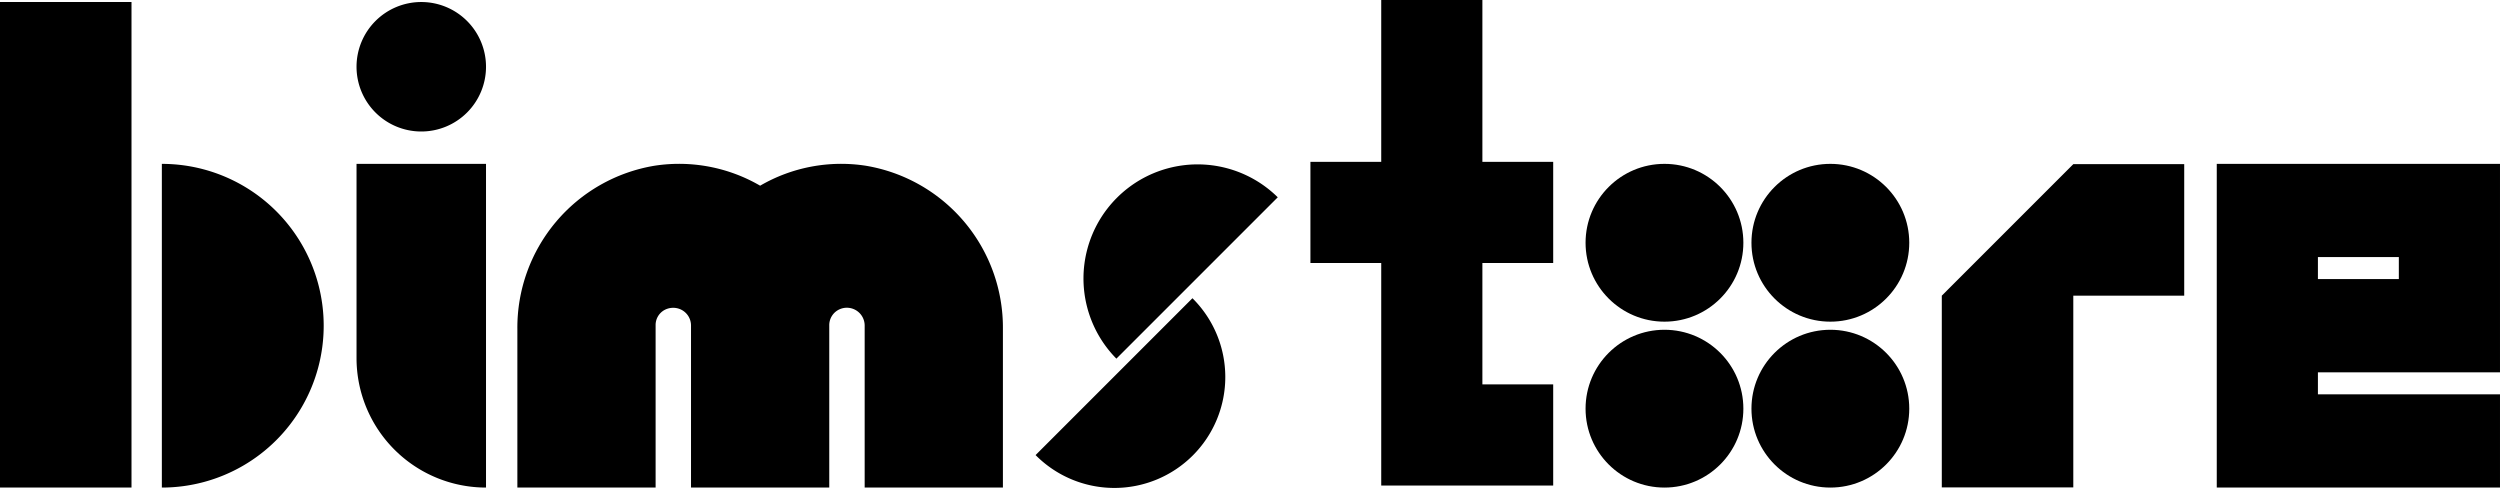
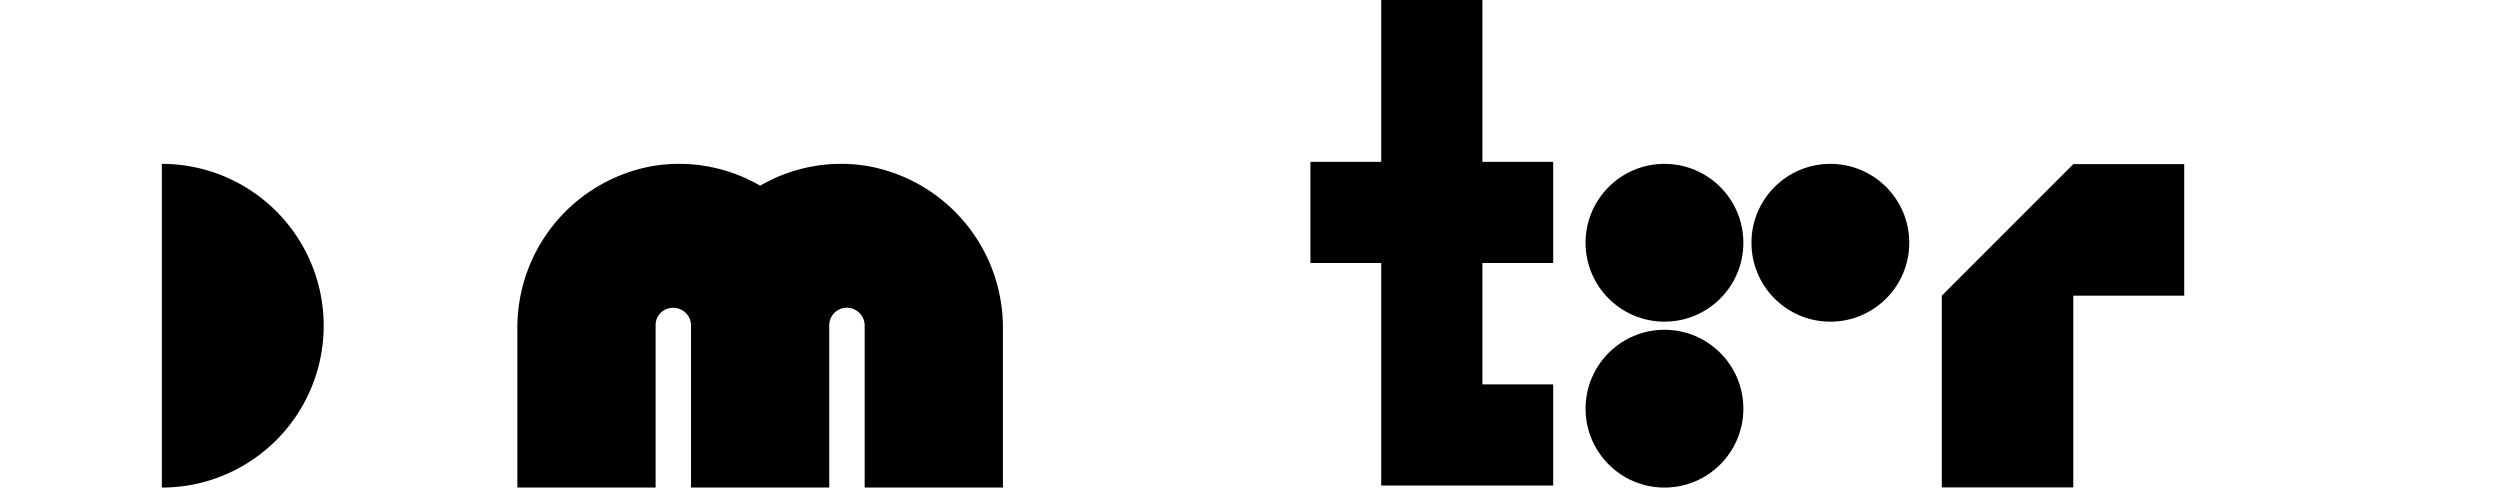
<svg xmlns="http://www.w3.org/2000/svg" id="Variation_14" data-name="Variation 14" viewBox="0 0 308.934 60.251">
  <title>logo_system_14</title>
  <g>
    <g>
      <path d="M57.9,52.333v40a20,20,0,0,0,0-40Z" transform="translate(-37.9 -32.083)" />
-       <rect y="0.25" width="16.25" height="60" />
    </g>
-     <path d="M89.958,48.333a8,8,0,1,0-8-8A8,8,0,0,0,89.958,48.333Zm-8,28a16,16,0,0,0,16,16v-40h-16Z" transform="translate(-37.9 -32.083)" />
    <path d="M144.88,52.562a19.92,19.92,0,0,0-13.047,2.468,19.92,19.92,0,0,0-13.047-2.468A20.279,20.279,0,0,0,101.833,72.76V92.333h17.083V72.306a2.118,2.118,0,0,1,1.046-1.886,2.26,2.26,0,0,1,1.975-.135,2.187,2.187,0,0,1,1.354,2.021V92.333H140.375V72.306a2.145,2.145,0,0,1,1.278-2.004A2.201,2.201,0,0,1,144.75,72.306V92.333h17.083V72.76A20.279,20.279,0,0,0,144.88,52.562Z" transform="translate(-37.9 -32.083)" />
-     <path d="M195.796,56.463a14.1,14.1,0,0,0-19.94,19.94Zm-29.925,31.856A13.706,13.706,0,1,0,185.254,68.936Z" transform="translate(-37.9 -32.083)" />
    <polygon points="191.934 32.5 191.934 20 183.184 20 183.184 0 170.684 0 170.684 20 161.934 20 161.934 32.5 170.684 32.5 170.684 60 191.934 60 191.934 47.5 183.184 47.5 183.184 32.5 191.934 32.5" />
    <g>
      <circle cx="205.684" cy="29.999" r="9.75" />
      <circle cx="205.684" cy="50.501" r="9.75" />
      <circle cx="226.184" cy="29.999" r="9.75" />
-       <circle cx="226.184" cy="50.501" r="9.75" />
    </g>
    <polygon points="256.205 20.283 256.205 20.287 239.955 36.537 239.955 60.232 256.205 60.232 256.205 36.533 269.912 36.533 269.912 20.283 256.205 20.283" />
-     <path d="M346.833,78.092V52.332h-35v40h35V80.812h-22.5V78.092Zm-22.5-14.24h10v2.72h-10Z" transform="translate(-37.9 -32.083)" />
  </g>
</svg>